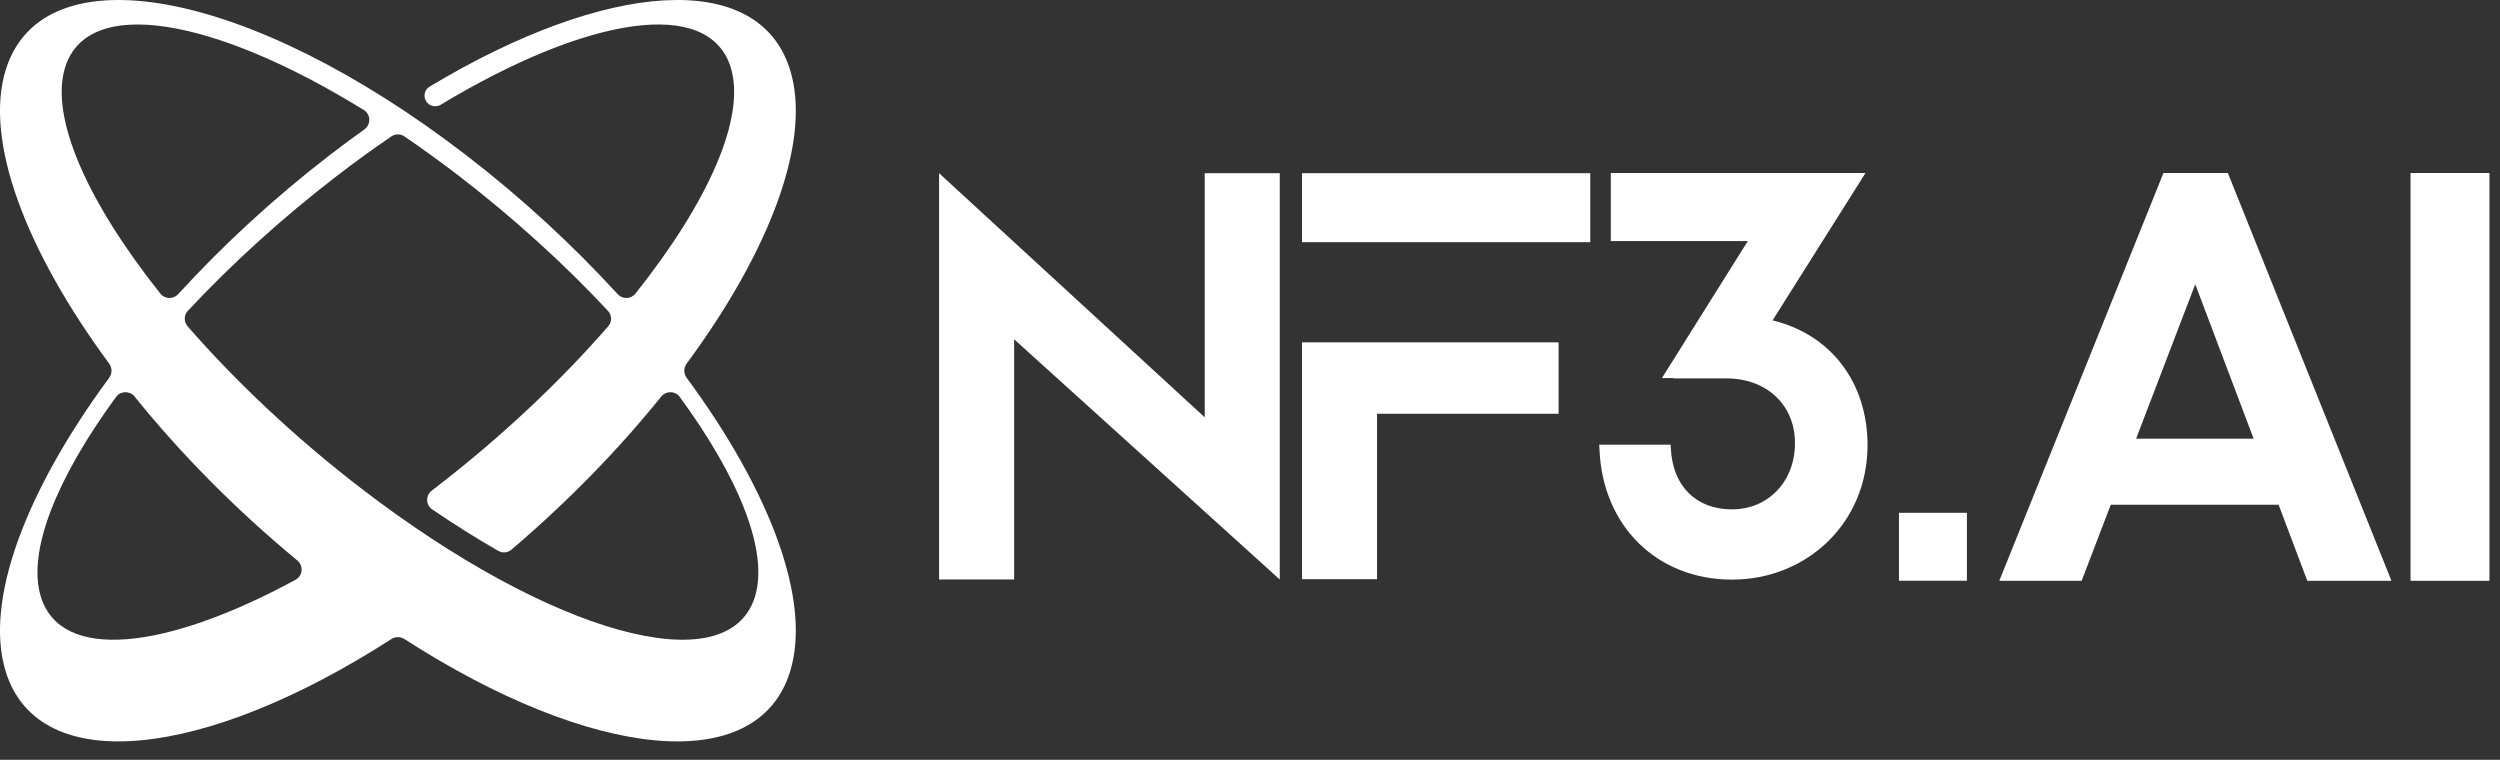
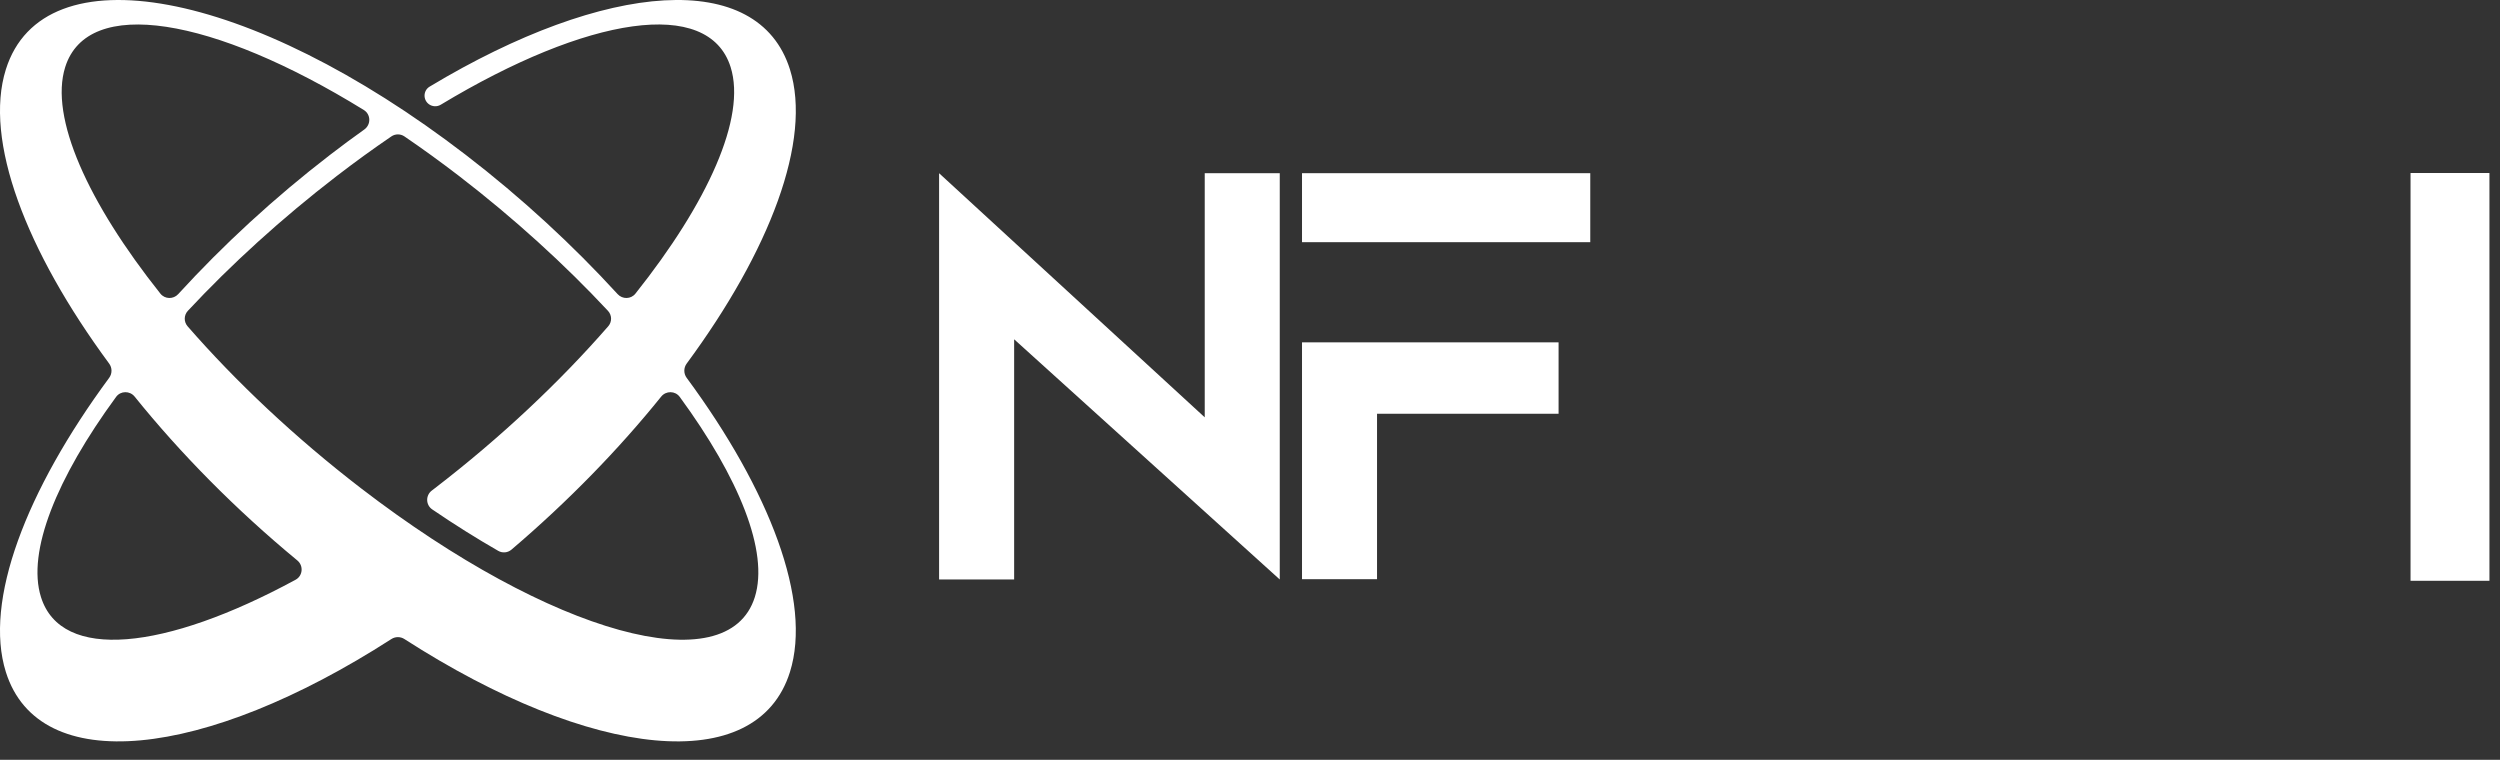
<svg xmlns="http://www.w3.org/2000/svg" width="102" height="31" viewBox="0 0 102 31" fill="none">
  <rect x="0" y="0" width="102" height="31" fill="#333333" stroke="none" />
  <path d="M0.239 2.832C1.767 -2.034 10.164 -0.473 18.997 6.314C21.287 8.074 23.38 10.011 25.2 12.001C25.398 12.217 25.743 12.21 25.925 11.98C28.886 8.26 30.454 4.79 29.81 2.739C28.911 -0.127 23.977 0.659 17.982 4.273C17.835 4.361 17.647 4.355 17.507 4.257C17.252 4.078 17.261 3.696 17.528 3.535C24.747 -0.804 30.94 -1.278 32.23 2.832C33.137 5.723 31.414 10.23 28.015 14.836C27.889 15.008 27.889 15.243 28.015 15.414C31.414 20.02 33.136 24.527 32.23 27.418C30.88 31.721 24.149 30.998 16.498 26.072C16.339 25.969 16.13 25.969 15.97 26.072C8.319 30.997 1.589 31.721 0.239 27.418C-0.667 24.527 1.056 20.02 4.455 15.414C4.581 15.243 4.581 15.008 4.455 14.836C1.056 10.23 -0.667 5.723 0.239 2.832ZM5.493 16.181C5.297 15.938 4.922 15.94 4.737 16.193C2.314 19.5 1.09 22.511 1.672 24.361C2.498 26.994 6.729 26.546 12.061 23.653C12.357 23.492 12.391 23.081 12.131 22.866C9.601 20.777 7.35 18.486 5.493 16.181ZM16.5 5.565C16.34 5.456 16.129 5.456 15.969 5.565C15.235 6.065 14.491 6.603 13.742 7.179C11.483 8.916 9.422 10.798 7.664 12.682C7.5 12.859 7.495 13.13 7.653 13.312C9.61 15.558 12.027 17.845 14.73 19.922C22.5 25.892 29.693 27.881 30.797 24.361C31.378 22.511 30.156 19.5 27.733 16.193C27.547 15.94 27.173 15.938 26.977 16.181C25.251 18.324 23.182 20.455 20.868 22.425C20.716 22.554 20.5 22.574 20.328 22.475C19.453 21.973 18.552 21.409 17.635 20.784C17.366 20.602 17.36 20.21 17.619 20.014C17.659 19.983 17.699 19.953 17.739 19.922C20.443 17.845 22.86 15.558 24.816 13.312C24.975 13.13 24.97 12.859 24.805 12.682C23.047 10.798 20.986 8.916 18.727 7.179C17.978 6.604 17.233 6.065 16.5 5.565ZM14.863 5.284C15.142 5.086 15.135 4.668 14.844 4.488C8.689 0.691 3.576 -0.181 2.66 2.739C2.016 4.79 3.584 8.26 6.544 11.98C6.727 12.21 7.072 12.217 7.27 12.001C9.089 10.011 11.182 8.074 13.472 6.314C13.936 5.956 14.401 5.613 14.863 5.284Z" fill="white" />
  <path d="M52.214 23.643L41.377 13.843V23.643H38.315V7.067L49.153 17.027V7.067H52.214V23.643Z" fill="white" />
  <path d="M53.122 7.066V9.881H64.883V7.066H53.122ZM53.122 13.968V23.631H56.183V16.881H63.59V13.968H53.124H53.122Z" fill="white" />
-   <path d="M68.271 15.438H70.432C72.085 15.438 73.235 16.523 73.235 18.08C73.235 19.637 72.15 20.782 70.667 20.782C69.184 20.782 68.259 19.82 68.173 18.339L68.161 18.143H65.248L65.26 18.365C65.397 21.475 67.617 23.648 70.667 23.648C73.716 23.648 76.195 21.338 76.195 18.167C76.195 15.625 74.727 13.673 72.358 13.081L72.322 13.069L76.112 7.059H65.72V9.835H71.311L67.806 15.426H68.276V15.438H68.271Z" fill="white" />
-   <path d="M88.269 7.059L81.571 23.696H84.931L86.119 20.594H92.967L94.138 23.696H97.571L90.897 7.059H88.269ZM87.153 17.899L89.566 11.597L91.948 17.899H87.153Z" fill="white" />
  <path d="M101.569 7.059H98.35V23.696H101.569V7.059Z" fill="white" />
-   <path d="M80.25 20.923H77.478V23.694H80.25V20.923Z" fill="white" />
</svg>